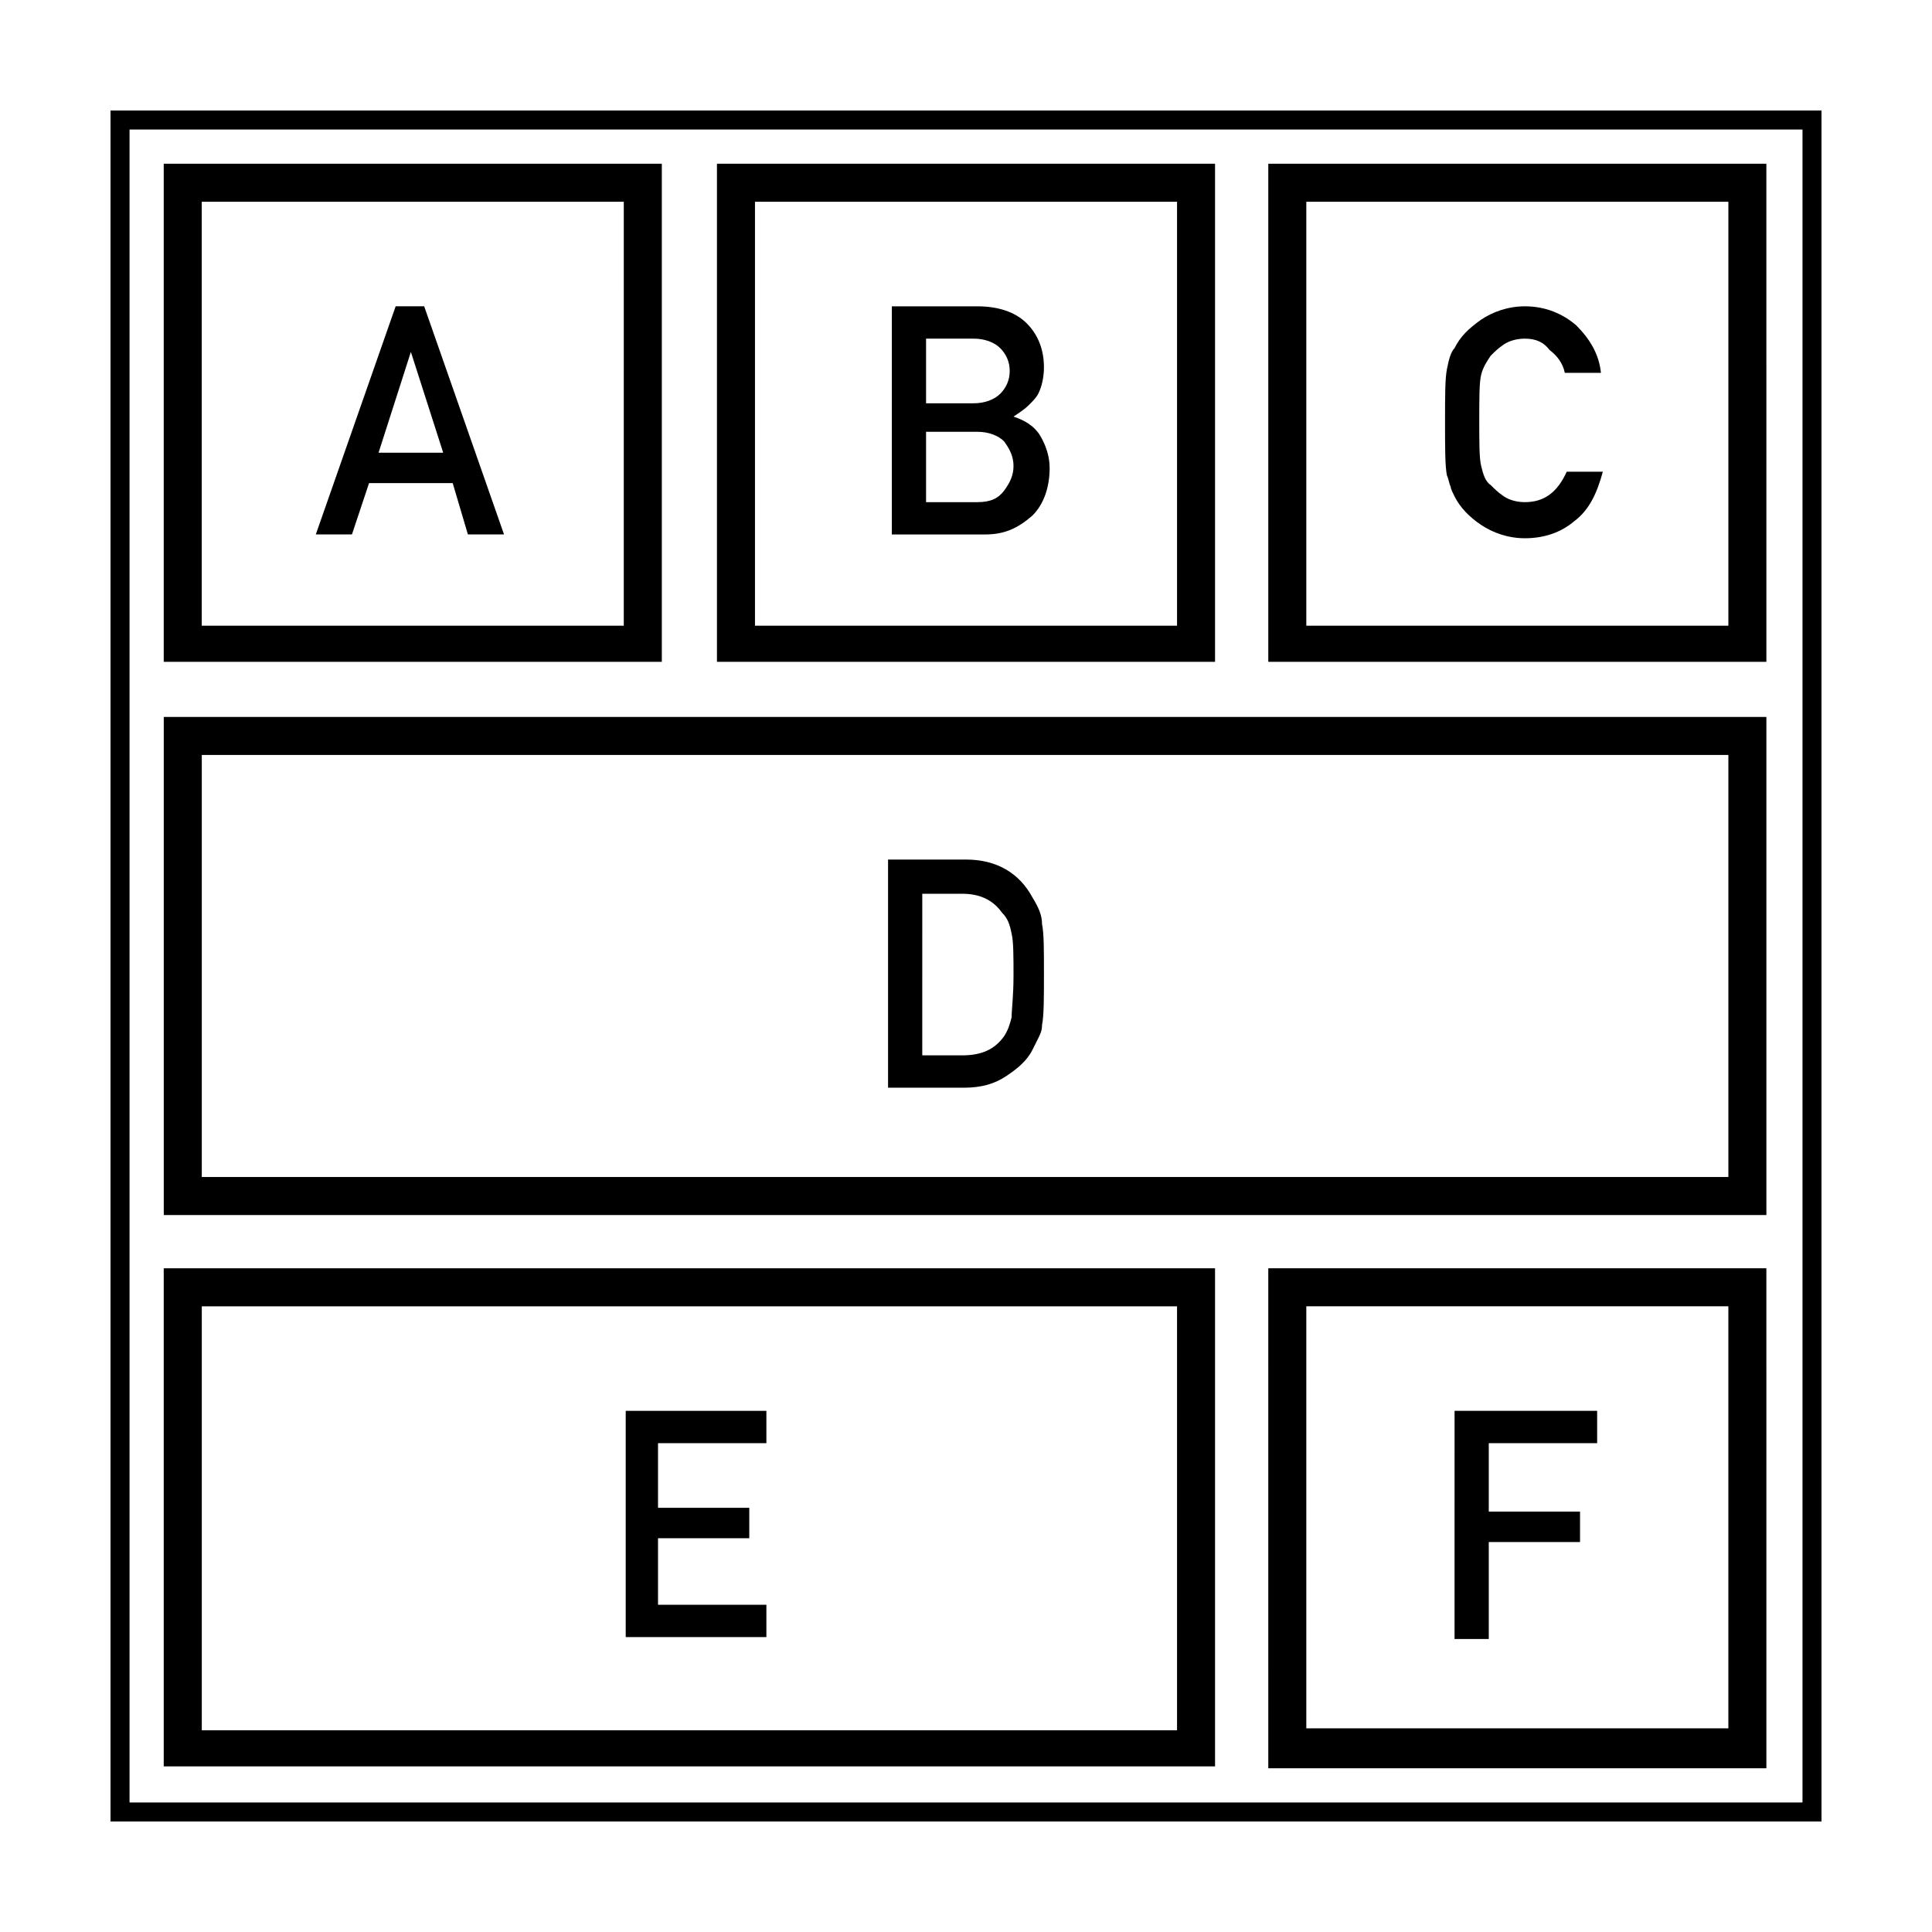
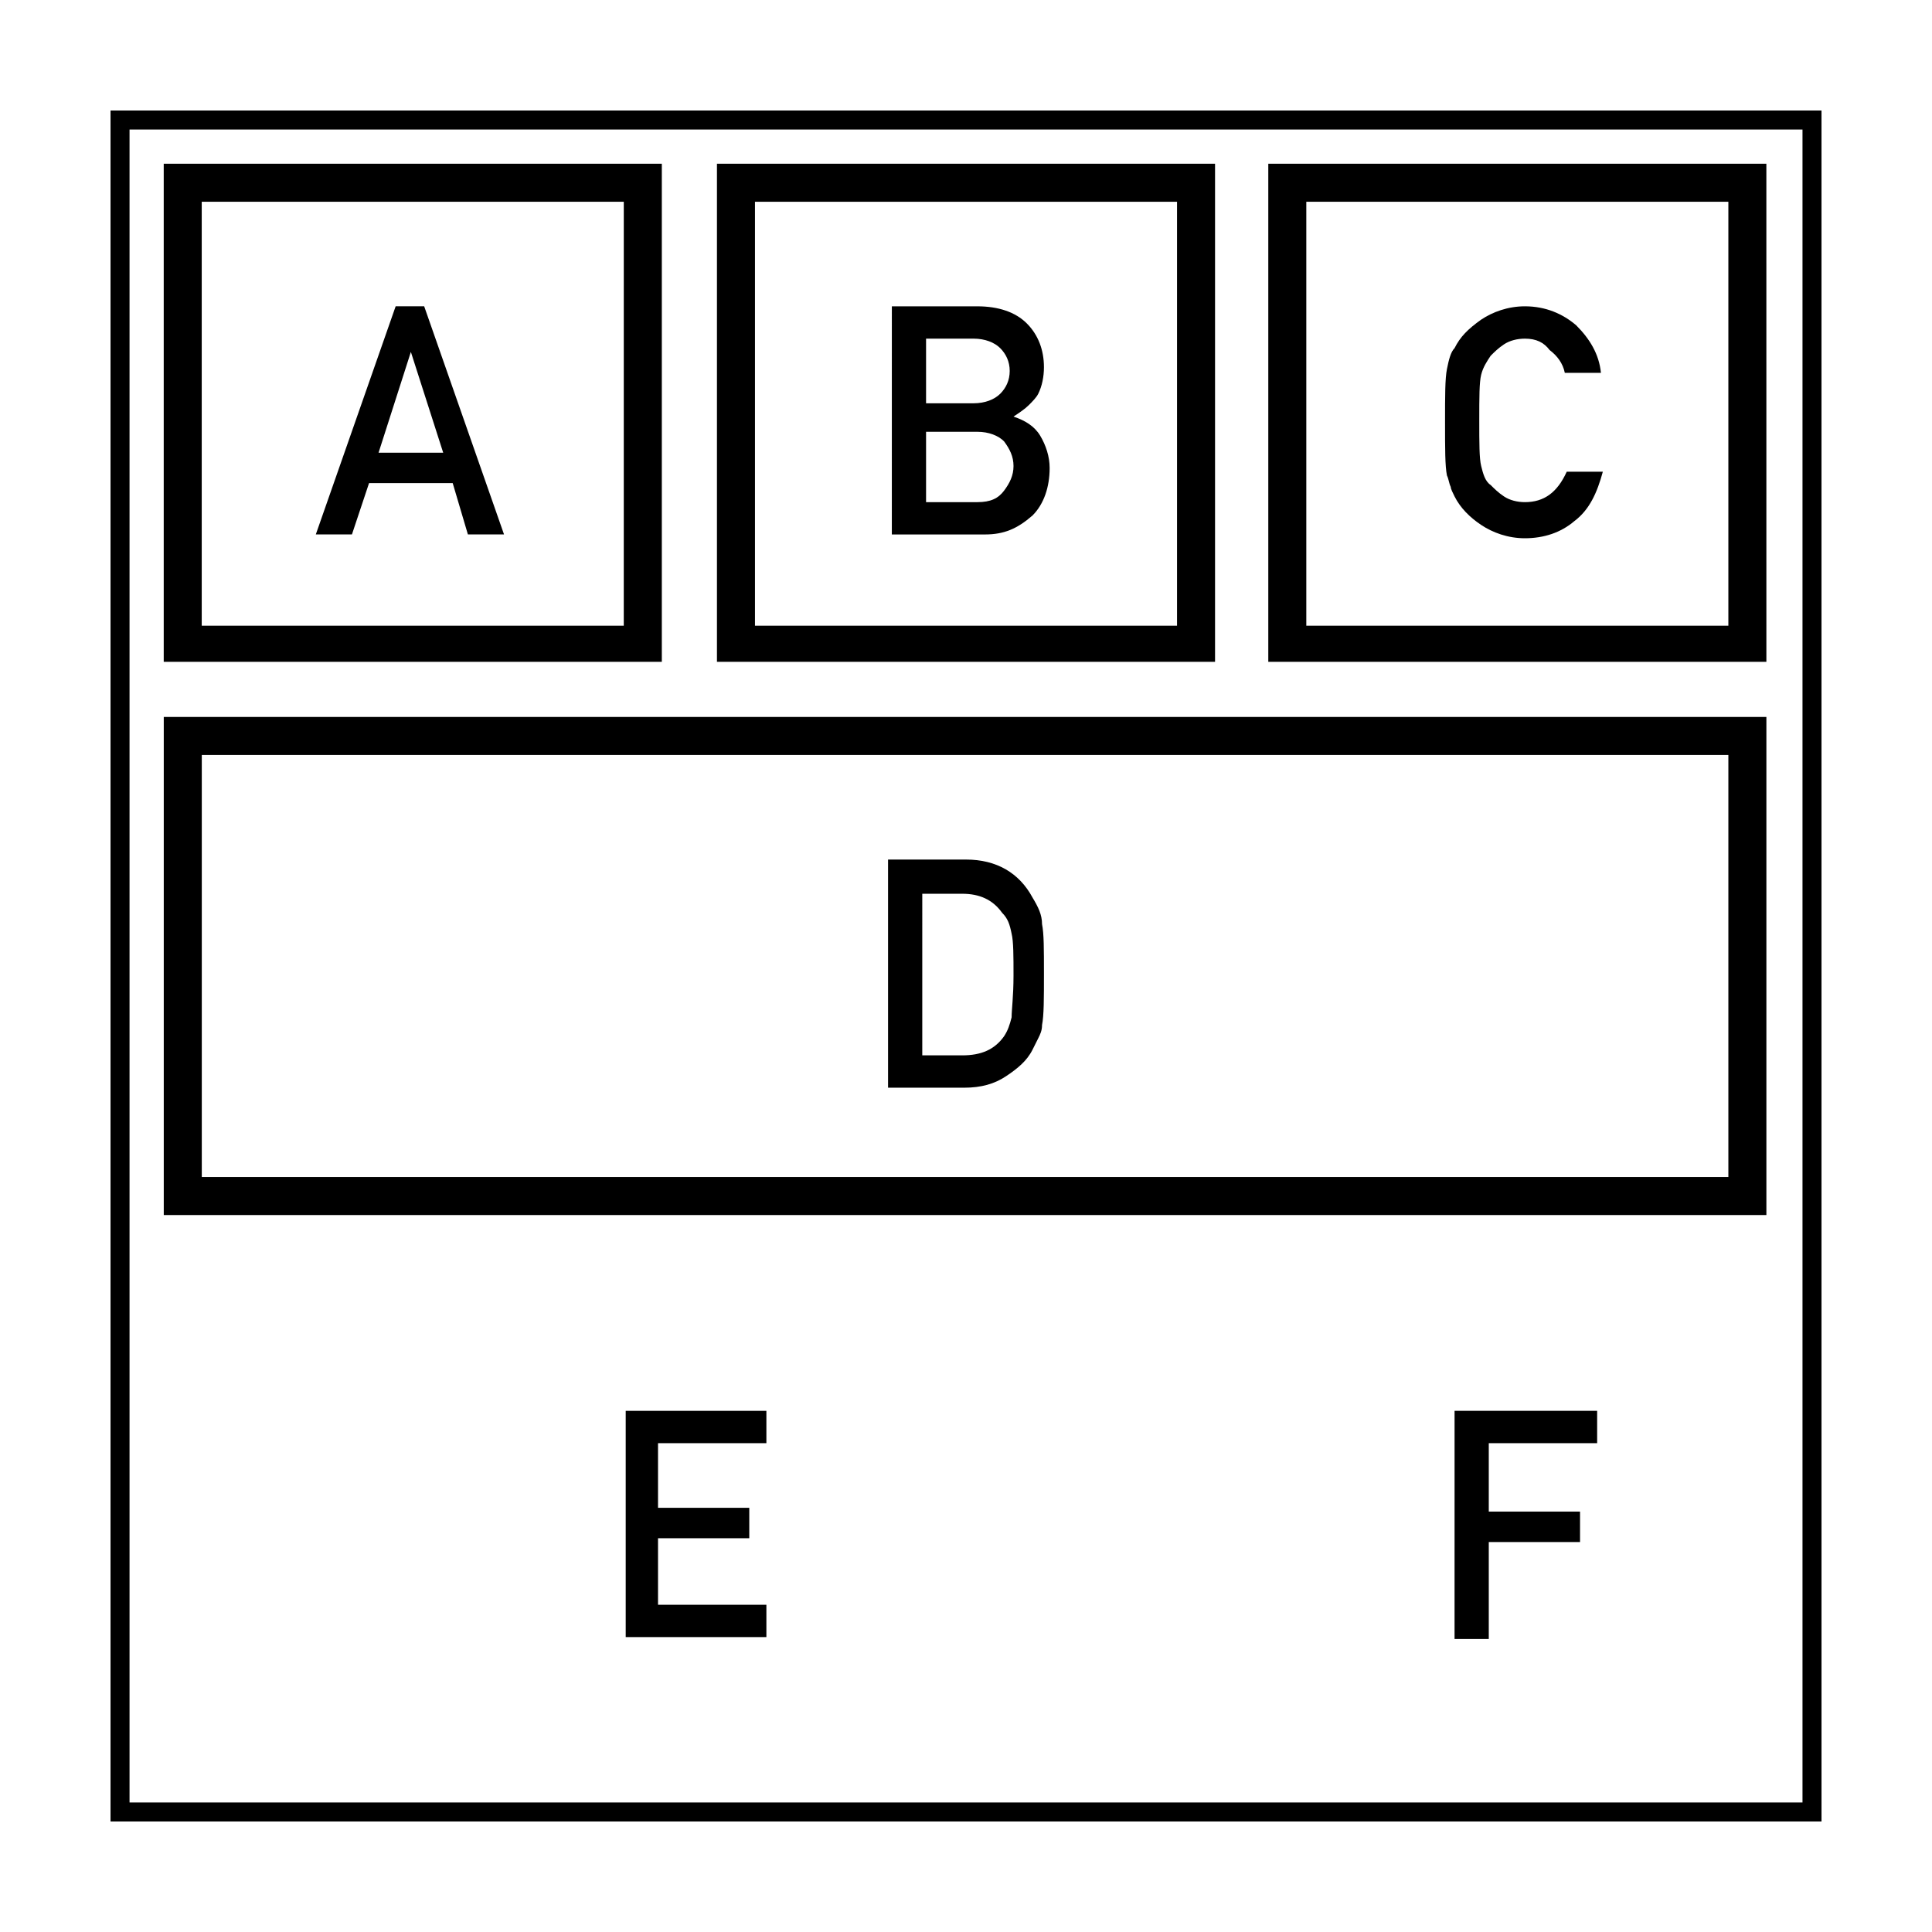
<svg xmlns="http://www.w3.org/2000/svg" fill="#000000" width="800px" height="800px" version="1.1" viewBox="144 144 512 512">
  <g>
    <path d="m173.29 173.29v453.43h453.43l-0.004-453.43zm448.39 448.39h-443.35v-443.35h443.35z" />
    <path d="m612.61 334h-425.21v132h424.71v-132zm-10.074 121.92h-405.06v-111.85h404.56v111.85z" />
    <path d="m319.89 187.39h-132.5v132h132v-132zm-10.078 122.43h-112.35v-112.35h111.85l-0.004 112.35z" />
    <path d="m466 187.39h-132v132h132zm-10.074 122.43h-111.85v-112.35h111.85z" />
    <path d="m612.61 187.39h-132.5v132h132l-0.004-132zm-10.074 122.43h-112.35v-112.35h111.85v112.35z" />
-     <path d="m466 480.11h-278.61v132h278.61zm-10.074 122.43h-258.45v-112.35h258.45z" />
-     <path d="m480.11 612.61h132l-0.004-132.5h-132zm10.074-122.43h111.85v111.85h-111.85z" />
    <path d="m263.97 272.03h-22.168l-4.535 13.602h-9.574l21.16-60.457h7.559l21.16 60.457h-9.574zm-2.519-8.062-8.566-26.703-8.562 26.703z" />
    <path d="m380.35 225.18h22.672c5.543 0 10.078 1.512 13.098 4.535 3.023 3.023 4.535 7.055 4.535 11.586 0 2.519-0.504 5.039-1.512 7.055-0.504 1.008-1.512 2.016-2.519 3.023s-2.519 2.016-4.031 3.023c3.023 1.008 5.543 2.519 7.055 5.039 1.512 2.519 2.519 5.543 2.519 8.566 0 5.039-1.512 9.574-4.535 12.594-4.031 3.523-7.559 5.035-12.598 5.035h-24.688zm9.066 8.062v17.633h12.594c3.023 0 5.543-1.008 7.055-2.519 1.512-1.512 2.519-3.527 2.519-6.047 0-2.519-1.008-4.535-2.519-6.047-1.512-1.512-4.031-2.519-7.055-2.519l-12.594 0.004zm0 25.695v18.137h13.602c3.527 0 5.543-1.008 7.055-3.023s2.519-4.031 2.519-6.551c0-2.519-1.008-4.535-2.519-6.551-1.512-1.512-4.031-2.519-7.055-2.519l-13.602 0.004z" />
    <path d="m568.77 269.01c-1.512 5.543-3.527 10.078-7.559 13.098-3.527 3.023-8.062 4.535-13.098 4.535-4.535 0-8.566-1.512-11.586-3.527-3.023-2.016-5.543-4.535-7.055-7.559-0.504-1.008-1.008-2.016-1.008-2.519-0.504-1.008-0.504-2.016-1.008-3.023-0.504-2.519-0.504-7.055-0.504-14.105 0-7.055 0-11.586 0.504-14.105 0.504-2.519 1.008-4.535 2.016-5.543 1.512-3.023 3.527-5.039 7.055-7.559 3.023-2.016 7.055-3.527 11.586-3.527 5.543 0 10.078 2.016 13.602 5.039 3.527 3.527 6.047 7.559 6.551 12.594h-9.574c-0.504-2.519-2.016-4.535-4.031-6.047-1.508-2.008-3.523-3.016-6.547-3.016-2.016 0-4.031 0.504-5.543 1.512-1.512 1.008-2.519 2.016-3.527 3.023-1.008 1.512-2.016 3.023-2.519 5.039-0.5 2.012-0.5 6.043-0.5 12.09s0 10.078 0.504 12.09c0.504 2.016 1.008 4.031 2.519 5.039 1.008 1.008 2.016 2.016 3.527 3.023 1.512 1.008 3.527 1.512 5.543 1.512 5.039 0 8.566-2.519 11.082-8.062z" />
    <path d="m379.85 371.79h20.152c8.062 0 14.105 3.527 17.633 10.078 1.512 2.519 2.519 4.535 2.519 7.055 0.504 2.519 0.504 6.551 0.504 13.098 0 6.551 0 11.082-0.504 13.602 0 1.512-0.504 2.519-1.008 3.527-0.504 1.008-1.008 2.016-1.512 3.023-1.512 3.023-4.031 5.039-7.055 7.055s-6.551 3.023-11.082 3.023h-20.152v-60.461zm8.562 51.891h10.578c5.039 0 8.566-1.512 11.082-5.039 1.008-1.512 1.512-3.023 2.016-5.039 0-2.016 0.504-5.543 0.504-11.082 0-5.039 0-9.07-0.504-11.082-0.504-2.519-1.008-4.031-2.519-5.543-2.519-3.527-6.047-5.039-10.578-5.039h-10.578z" />
    <path d="m309.82 517.89h37.281v8.566h-28.719v17.129h24.184v8.062h-24.184v17.633h28.719v8.566h-37.281z" />
    <path d="m529.98 517.89h37.281v8.566h-28.719v18.137h24.184v8.062h-24.184v25.695h-9.07l0.004-60.461z" />
  </g>
</svg>